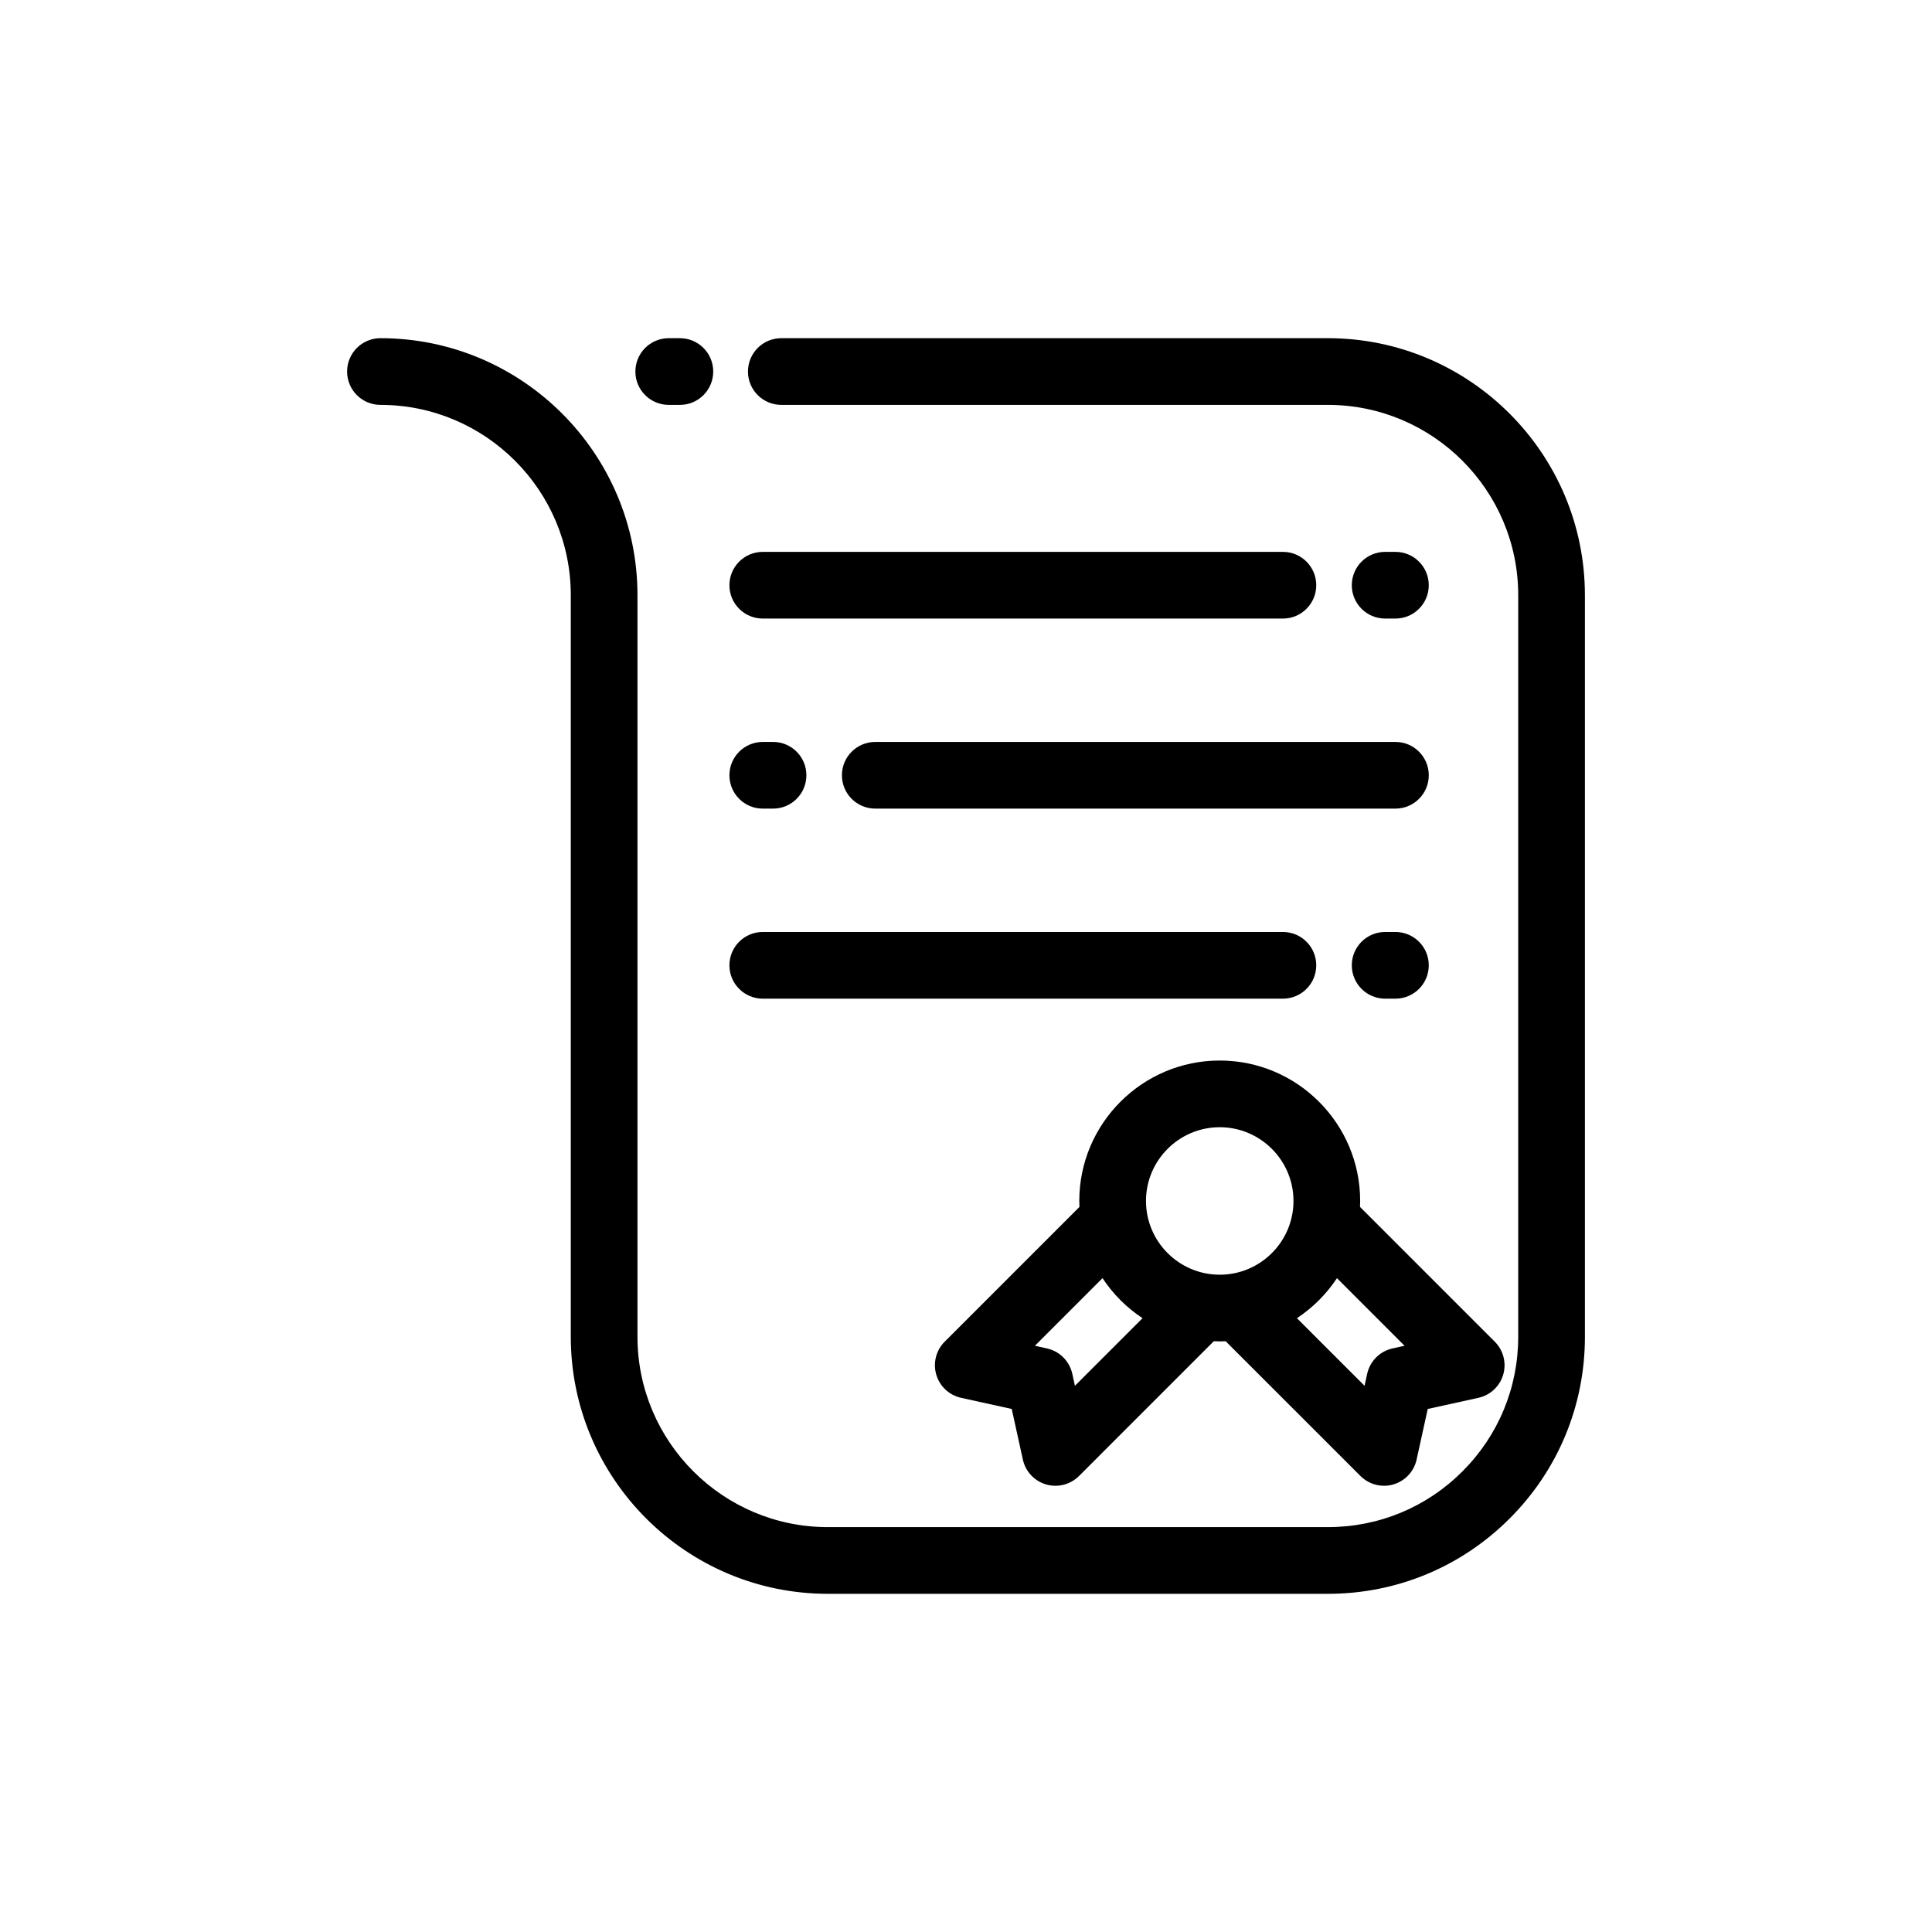
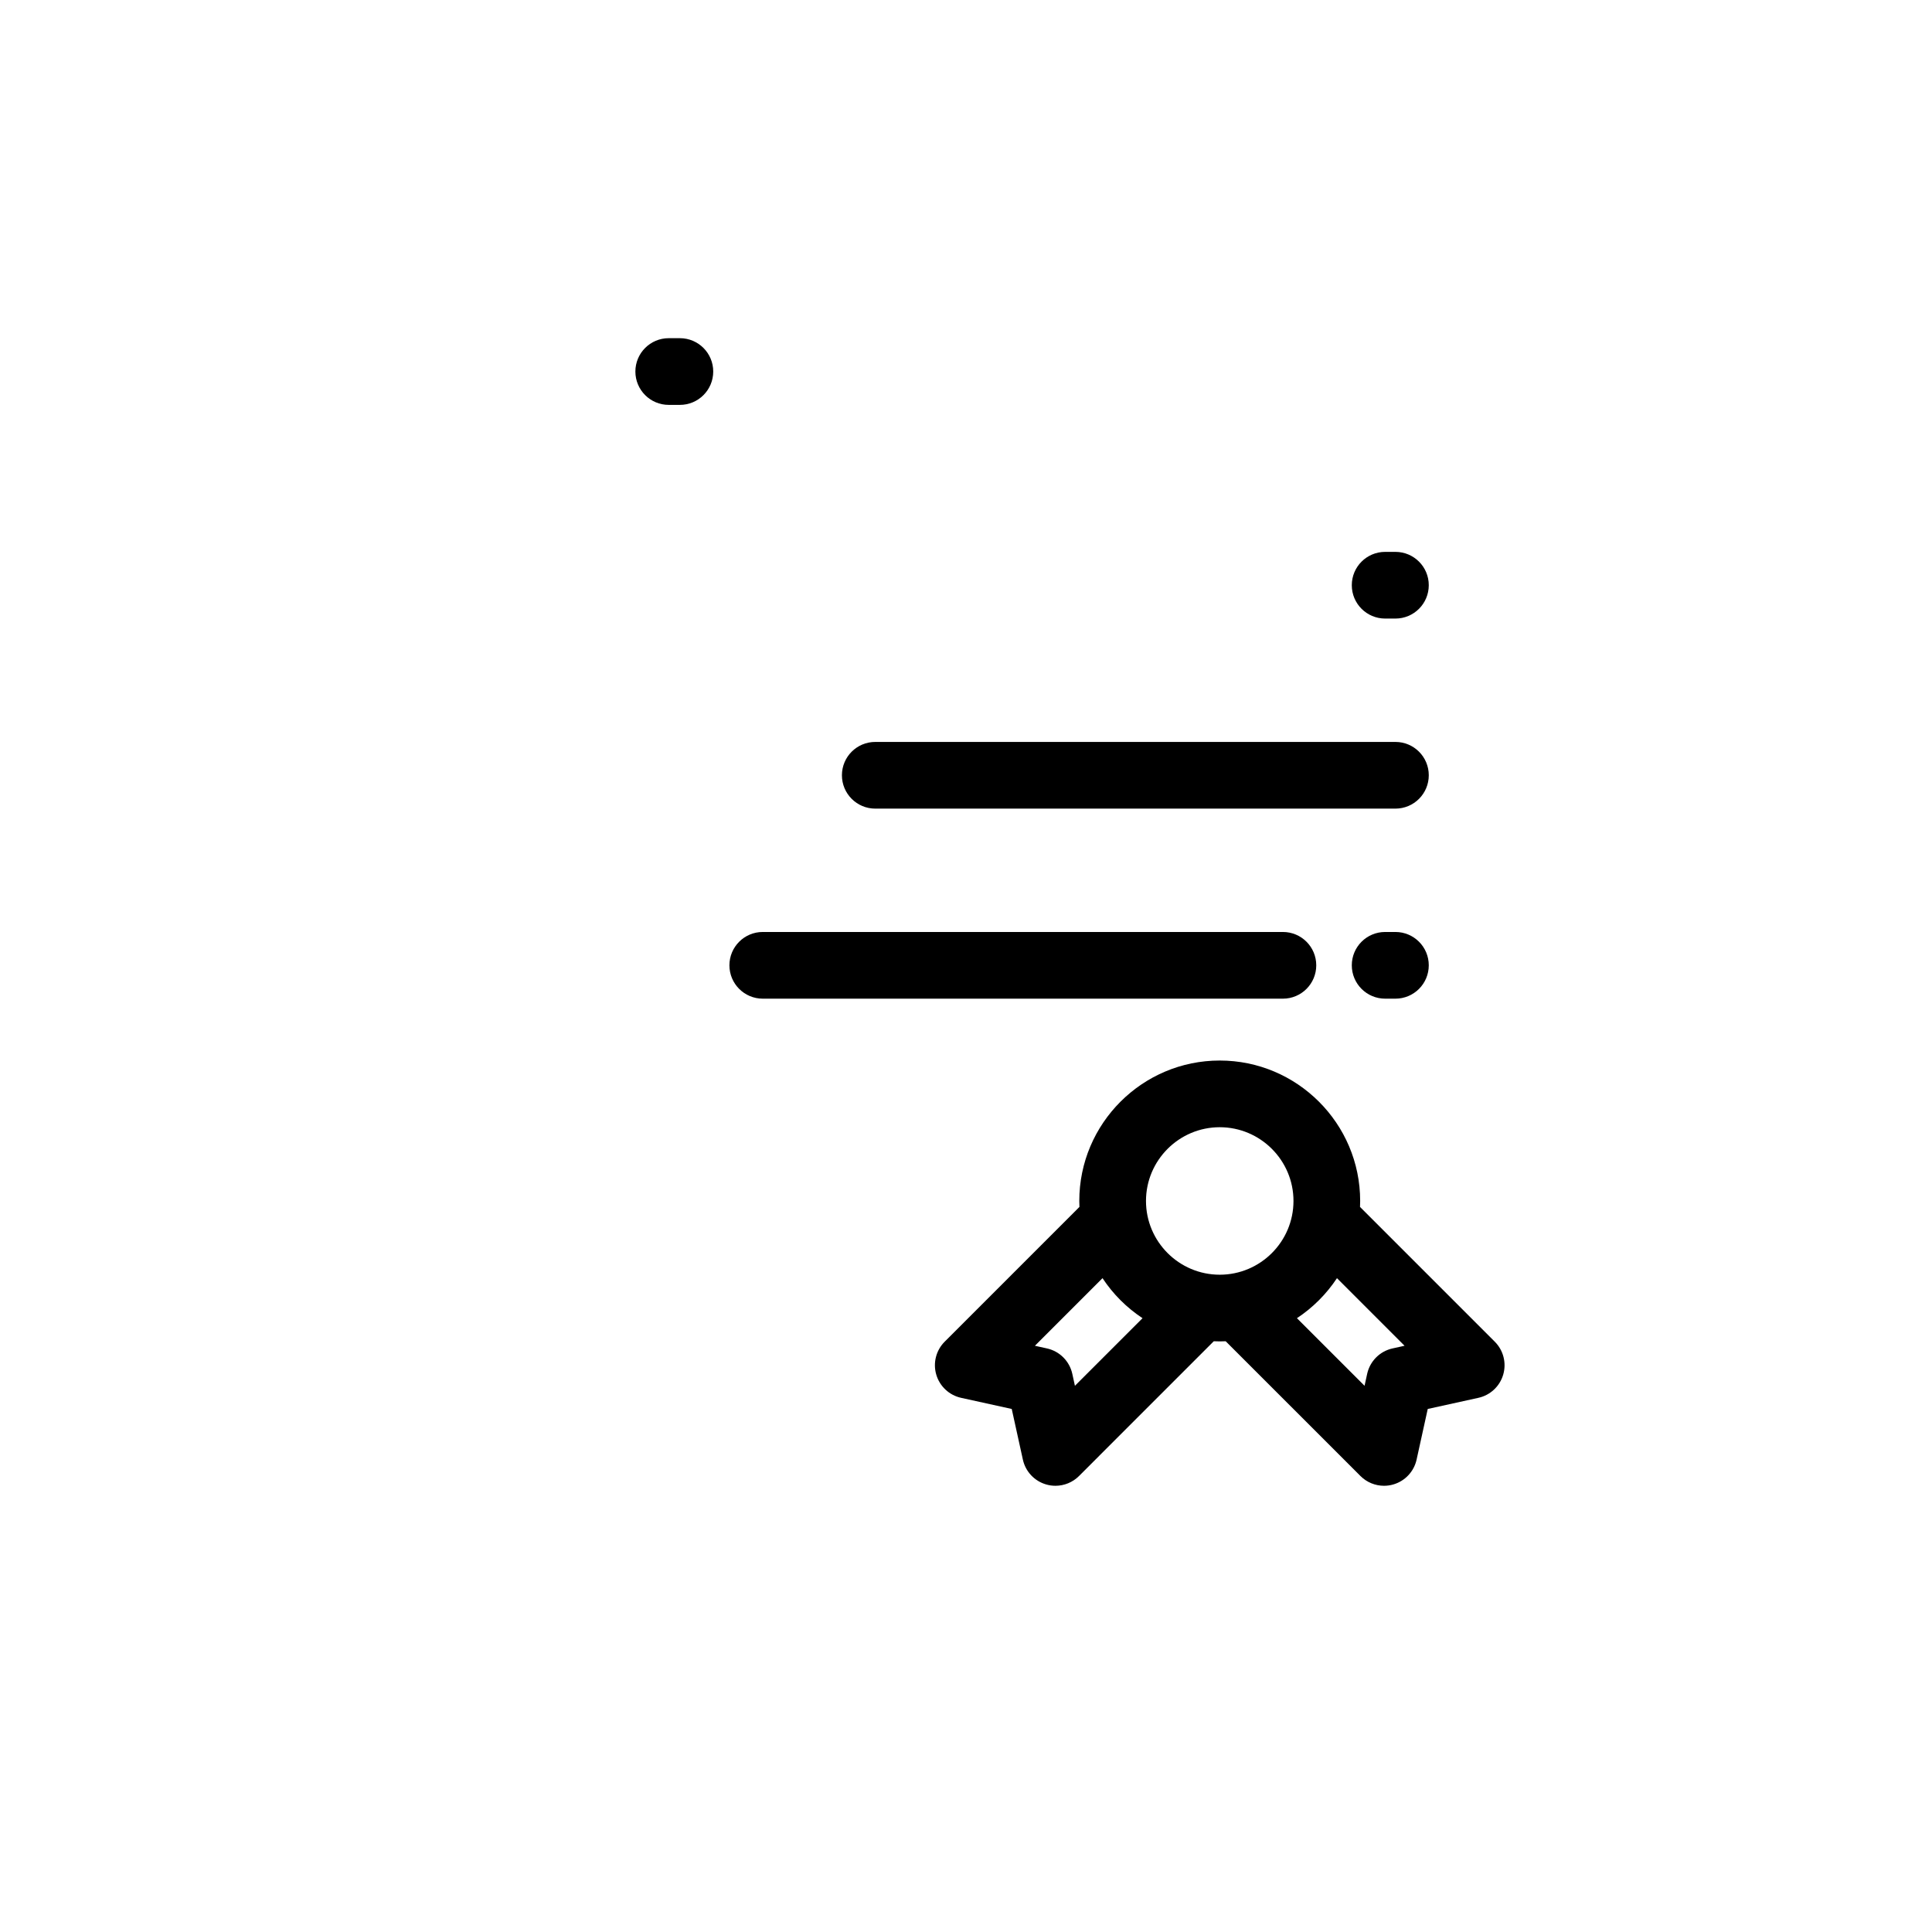
<svg xmlns="http://www.w3.org/2000/svg" version="1.1" id="Layer_1" x="0px" y="0px" viewBox="0 0 300 300" enable-background="new 0 0 300 300" xml:space="preserve">
  <g>
-     <path d="M246.104,92.427c0-22.008-17.905-39.914-39.913-39.914h-84.869c-2.859,0-5.178,2.318-5.178,5.179   c0,2.86,2.318,5.178,5.178,5.178h84.869c16.298,0,29.557,13.26,29.557,29.558v115.145c0,7.896-3.074,15.317-8.658,20.9   c-5.581,5.585-13.004,8.657-20.898,8.657h-77.646c-16.299,0-29.559-13.259-29.559-29.558V92.427   c0-22.008-17.904-39.914-39.911-39.914c-2.86,0-5.179,2.318-5.179,5.179c0,2.86,2.318,5.178,5.179,5.178   c16.298,0,29.556,13.26,29.556,29.558v115.145c0,22.009,17.904,39.914,39.914,39.914h77.646l0,0   c10.66,0,20.684-4.153,28.223-11.691c7.539-7.538,11.69-17.561,11.69-28.223V92.427z" />
    <path d="M103.838,62.87h1.735c2.86,0,5.177-2.317,5.177-5.178c0-2.86-2.316-5.179-5.177-5.179h-1.735   c-2.858,0-5.177,2.318-5.177,5.179C98.662,60.552,100.98,62.87,103.838,62.87z" />
    <path d="M145.382,213.45c0.531,1.816,2.011,3.198,3.858,3.604l7.862,1.729l1.729,7.863c0.406,1.846,1.787,3.327,3.604,3.855   c0.479,0.143,0.968,0.21,1.452,0.21c1.354,0,2.678-0.532,3.663-1.517l20.925-20.926c0.309,0.012,0.614,0.023,0.925,0.023   c0.311,0,0.618-0.011,0.924-0.023l20.927,20.926c0.984,0.984,2.308,1.517,3.66,1.517c0.487,0,0.976-0.067,1.454-0.21   c1.816-0.528,3.198-2.01,3.604-3.855l1.729-7.863l7.862-1.729c1.849-0.405,3.327-1.787,3.858-3.604   c0.532-1.815,0.029-3.775-1.309-5.113l-20.927-20.927c0.013-0.309,0.024-0.614,0.024-0.924c0-12.024-9.782-21.807-21.807-21.807   c-12.023,0-21.807,9.782-21.807,21.807c0,0.31,0.011,0.617,0.023,0.924l-20.926,20.927   C145.352,209.674,144.851,211.635,145.382,213.45z M218.099,208.97l-1.859,0.41c-1.972,0.432-3.512,1.972-3.947,3.943l-0.406,1.86   l-10.499-10.496c2.467-1.629,4.585-3.748,6.216-6.215L218.099,208.97z M189.4,175.034c6.313,0,11.451,5.138,11.451,11.452   c0,6.314-5.138,11.45-11.451,11.45c-6.314,0-11.451-5.136-11.451-11.45C177.949,180.171,183.085,175.034,189.4,175.034z    M171.198,198.473c1.629,2.469,3.747,4.586,6.214,6.215l-10.498,10.496l-0.408-1.86c-0.433-1.972-1.973-3.512-3.945-3.943   l-1.86-0.41L171.198,198.473z" />
    <path d="M216.679,96.05c2.861,0,5.18-2.317,5.18-5.179c0-2.859-2.318-5.176-5.18-5.176h-1.594c-2.861,0-5.179,2.316-5.179,5.176   c0,2.861,2.317,5.179,5.179,5.179H216.679z" />
-     <path d="M118.441,96.05h80.77c2.86,0,5.177-2.317,5.177-5.179c0-2.859-2.316-5.176-5.177-5.176h-80.77   c-2.858,0-5.178,2.316-5.178,5.176C113.263,93.733,115.582,96.05,118.441,96.05z" />
-     <path d="M118.441,125.562h1.598c2.86,0,5.177-2.319,5.177-5.179s-2.316-5.176-5.177-5.176h-1.598c-2.858,0-5.178,2.316-5.178,5.176   S115.582,125.562,118.441,125.562z" />
    <path d="M130.733,120.383c0,2.859,2.317,5.179,5.179,5.179h80.768c2.861,0,5.18-2.319,5.18-5.179s-2.318-5.176-5.18-5.176h-80.768   C133.05,115.207,130.733,117.524,130.733,120.383z" />
    <path d="M215.085,155.073h1.594c2.861,0,5.18-2.319,5.18-5.18c0-2.86-2.318-5.176-5.18-5.176h-1.594   c-2.861,0-5.179,2.315-5.179,5.176C209.907,152.753,212.224,155.073,215.085,155.073z" />
    <path d="M118.441,155.073h80.77c2.86,0,5.177-2.319,5.177-5.18c0-2.86-2.316-5.176-5.177-5.176h-80.77   c-2.858,0-5.178,2.315-5.178,5.176C113.263,152.753,115.582,155.073,118.441,155.073z" />
  </g>
</svg>